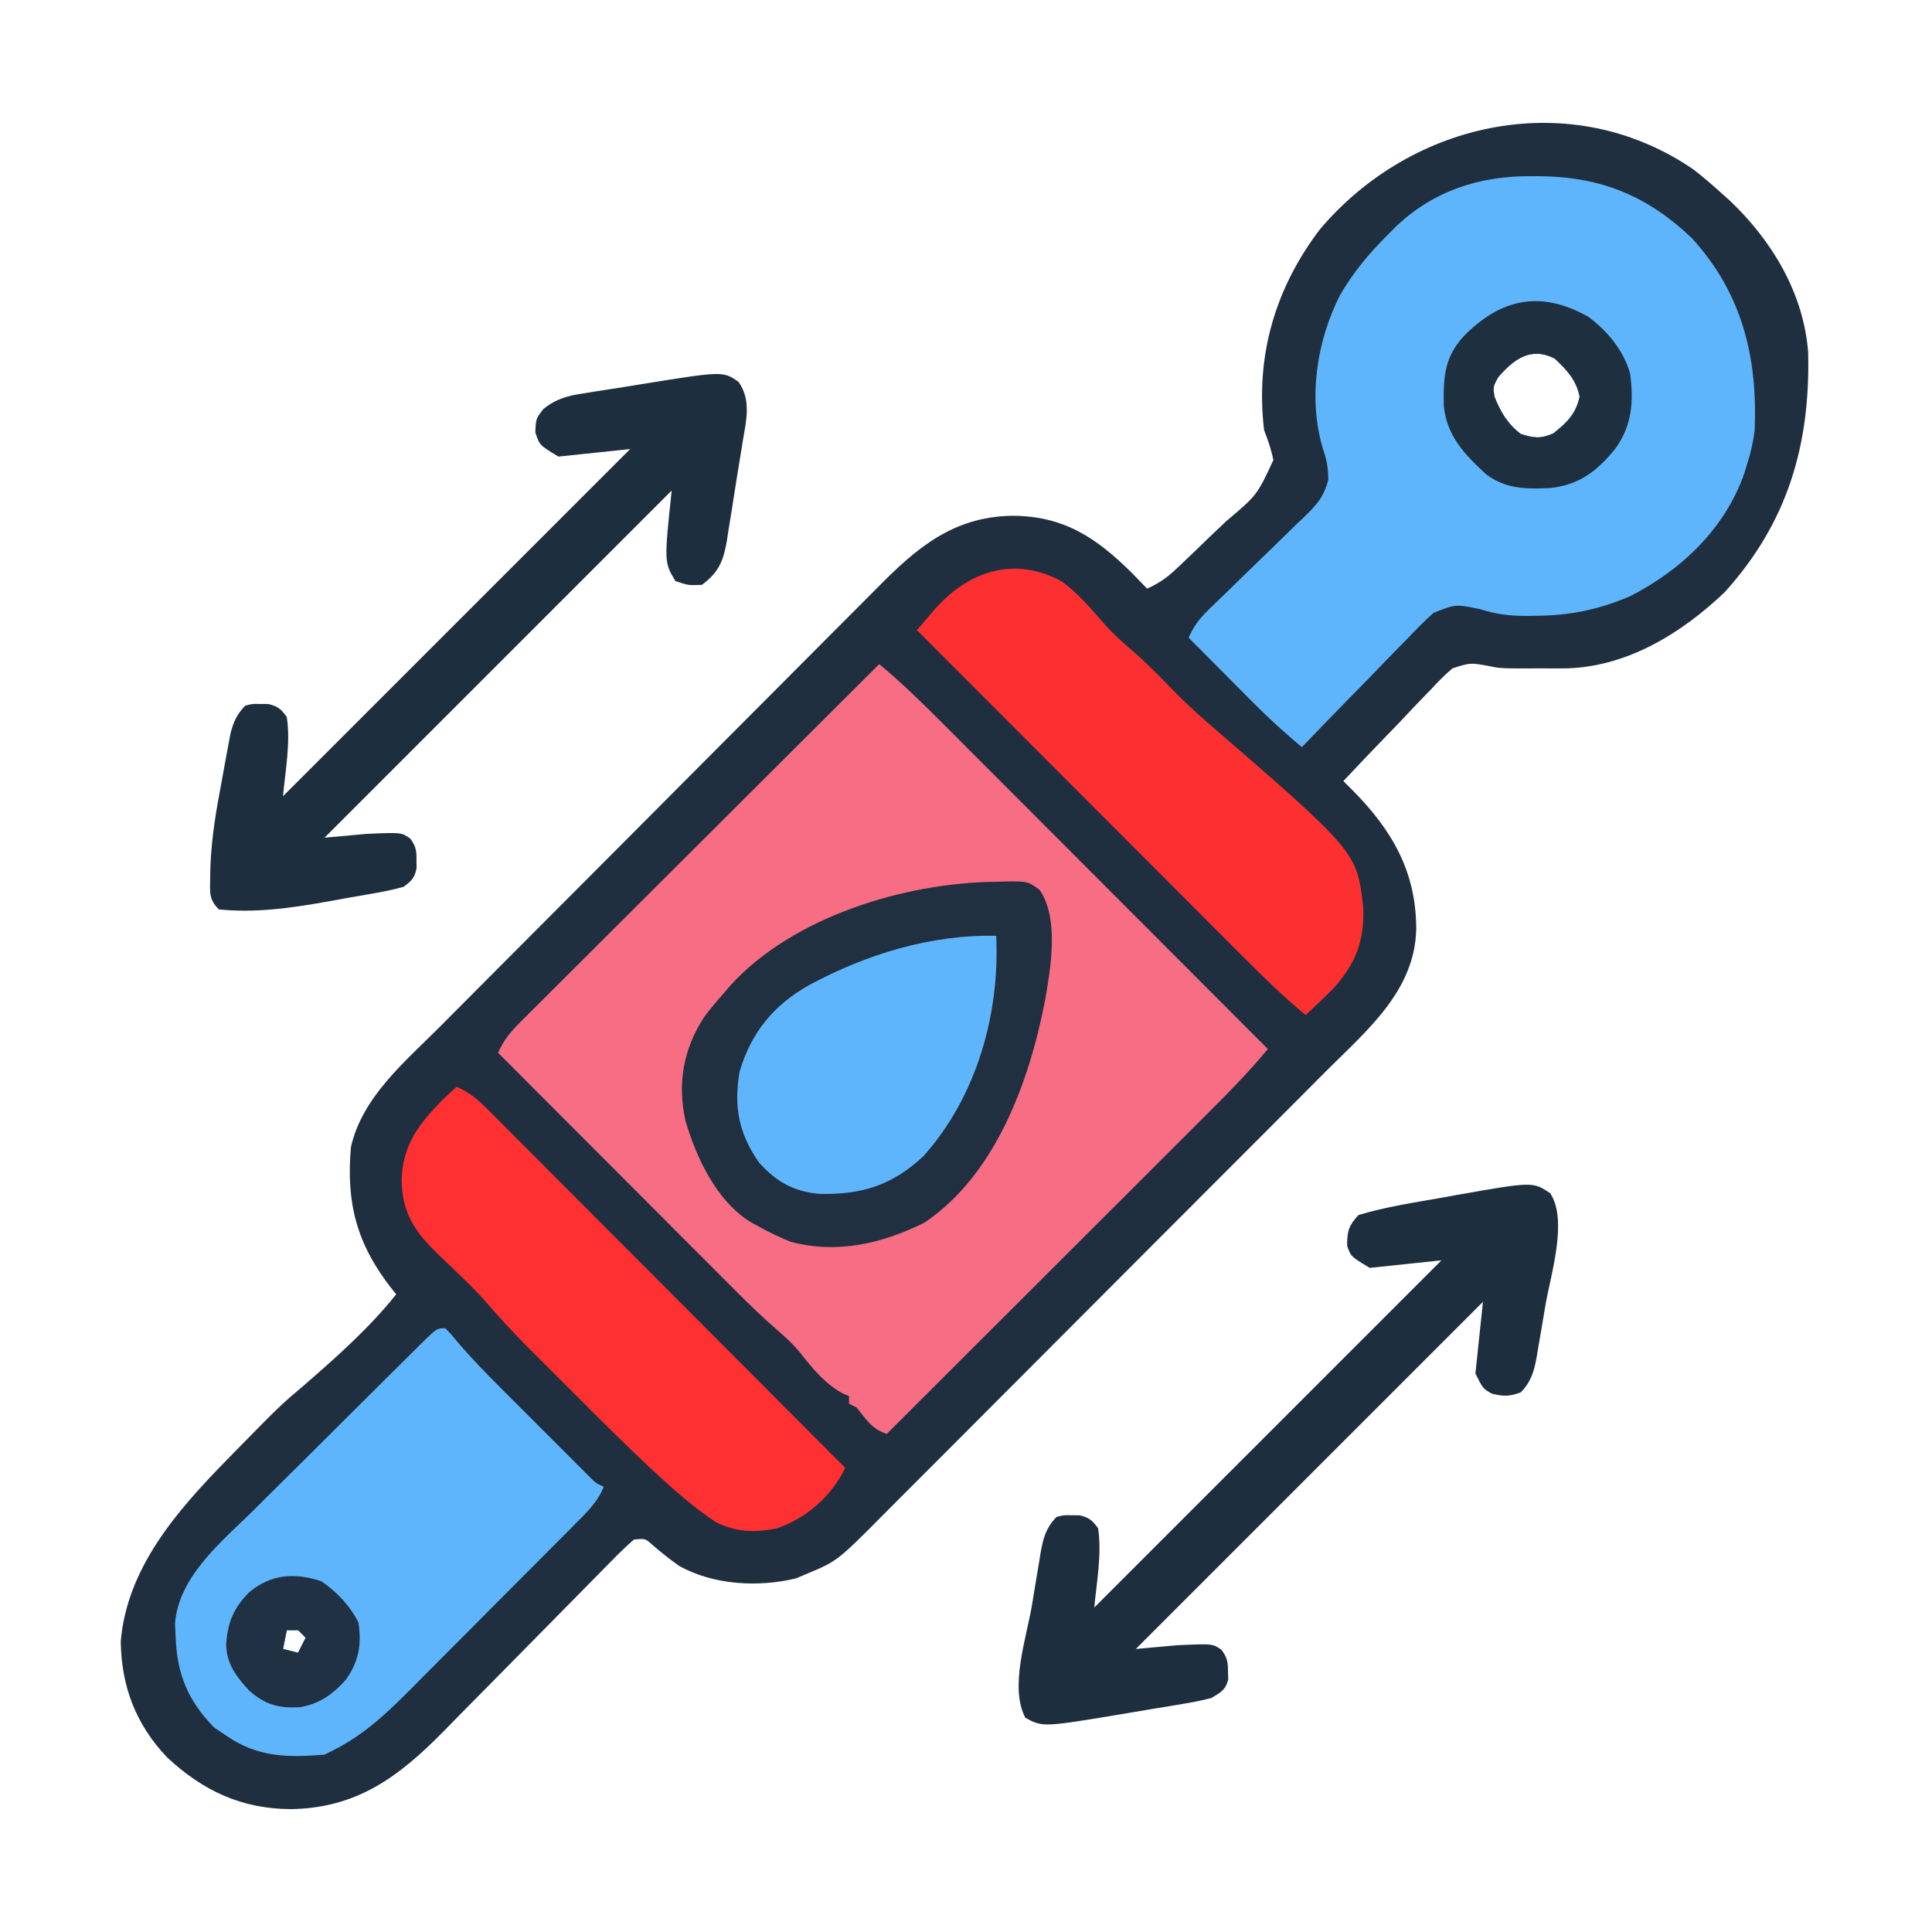
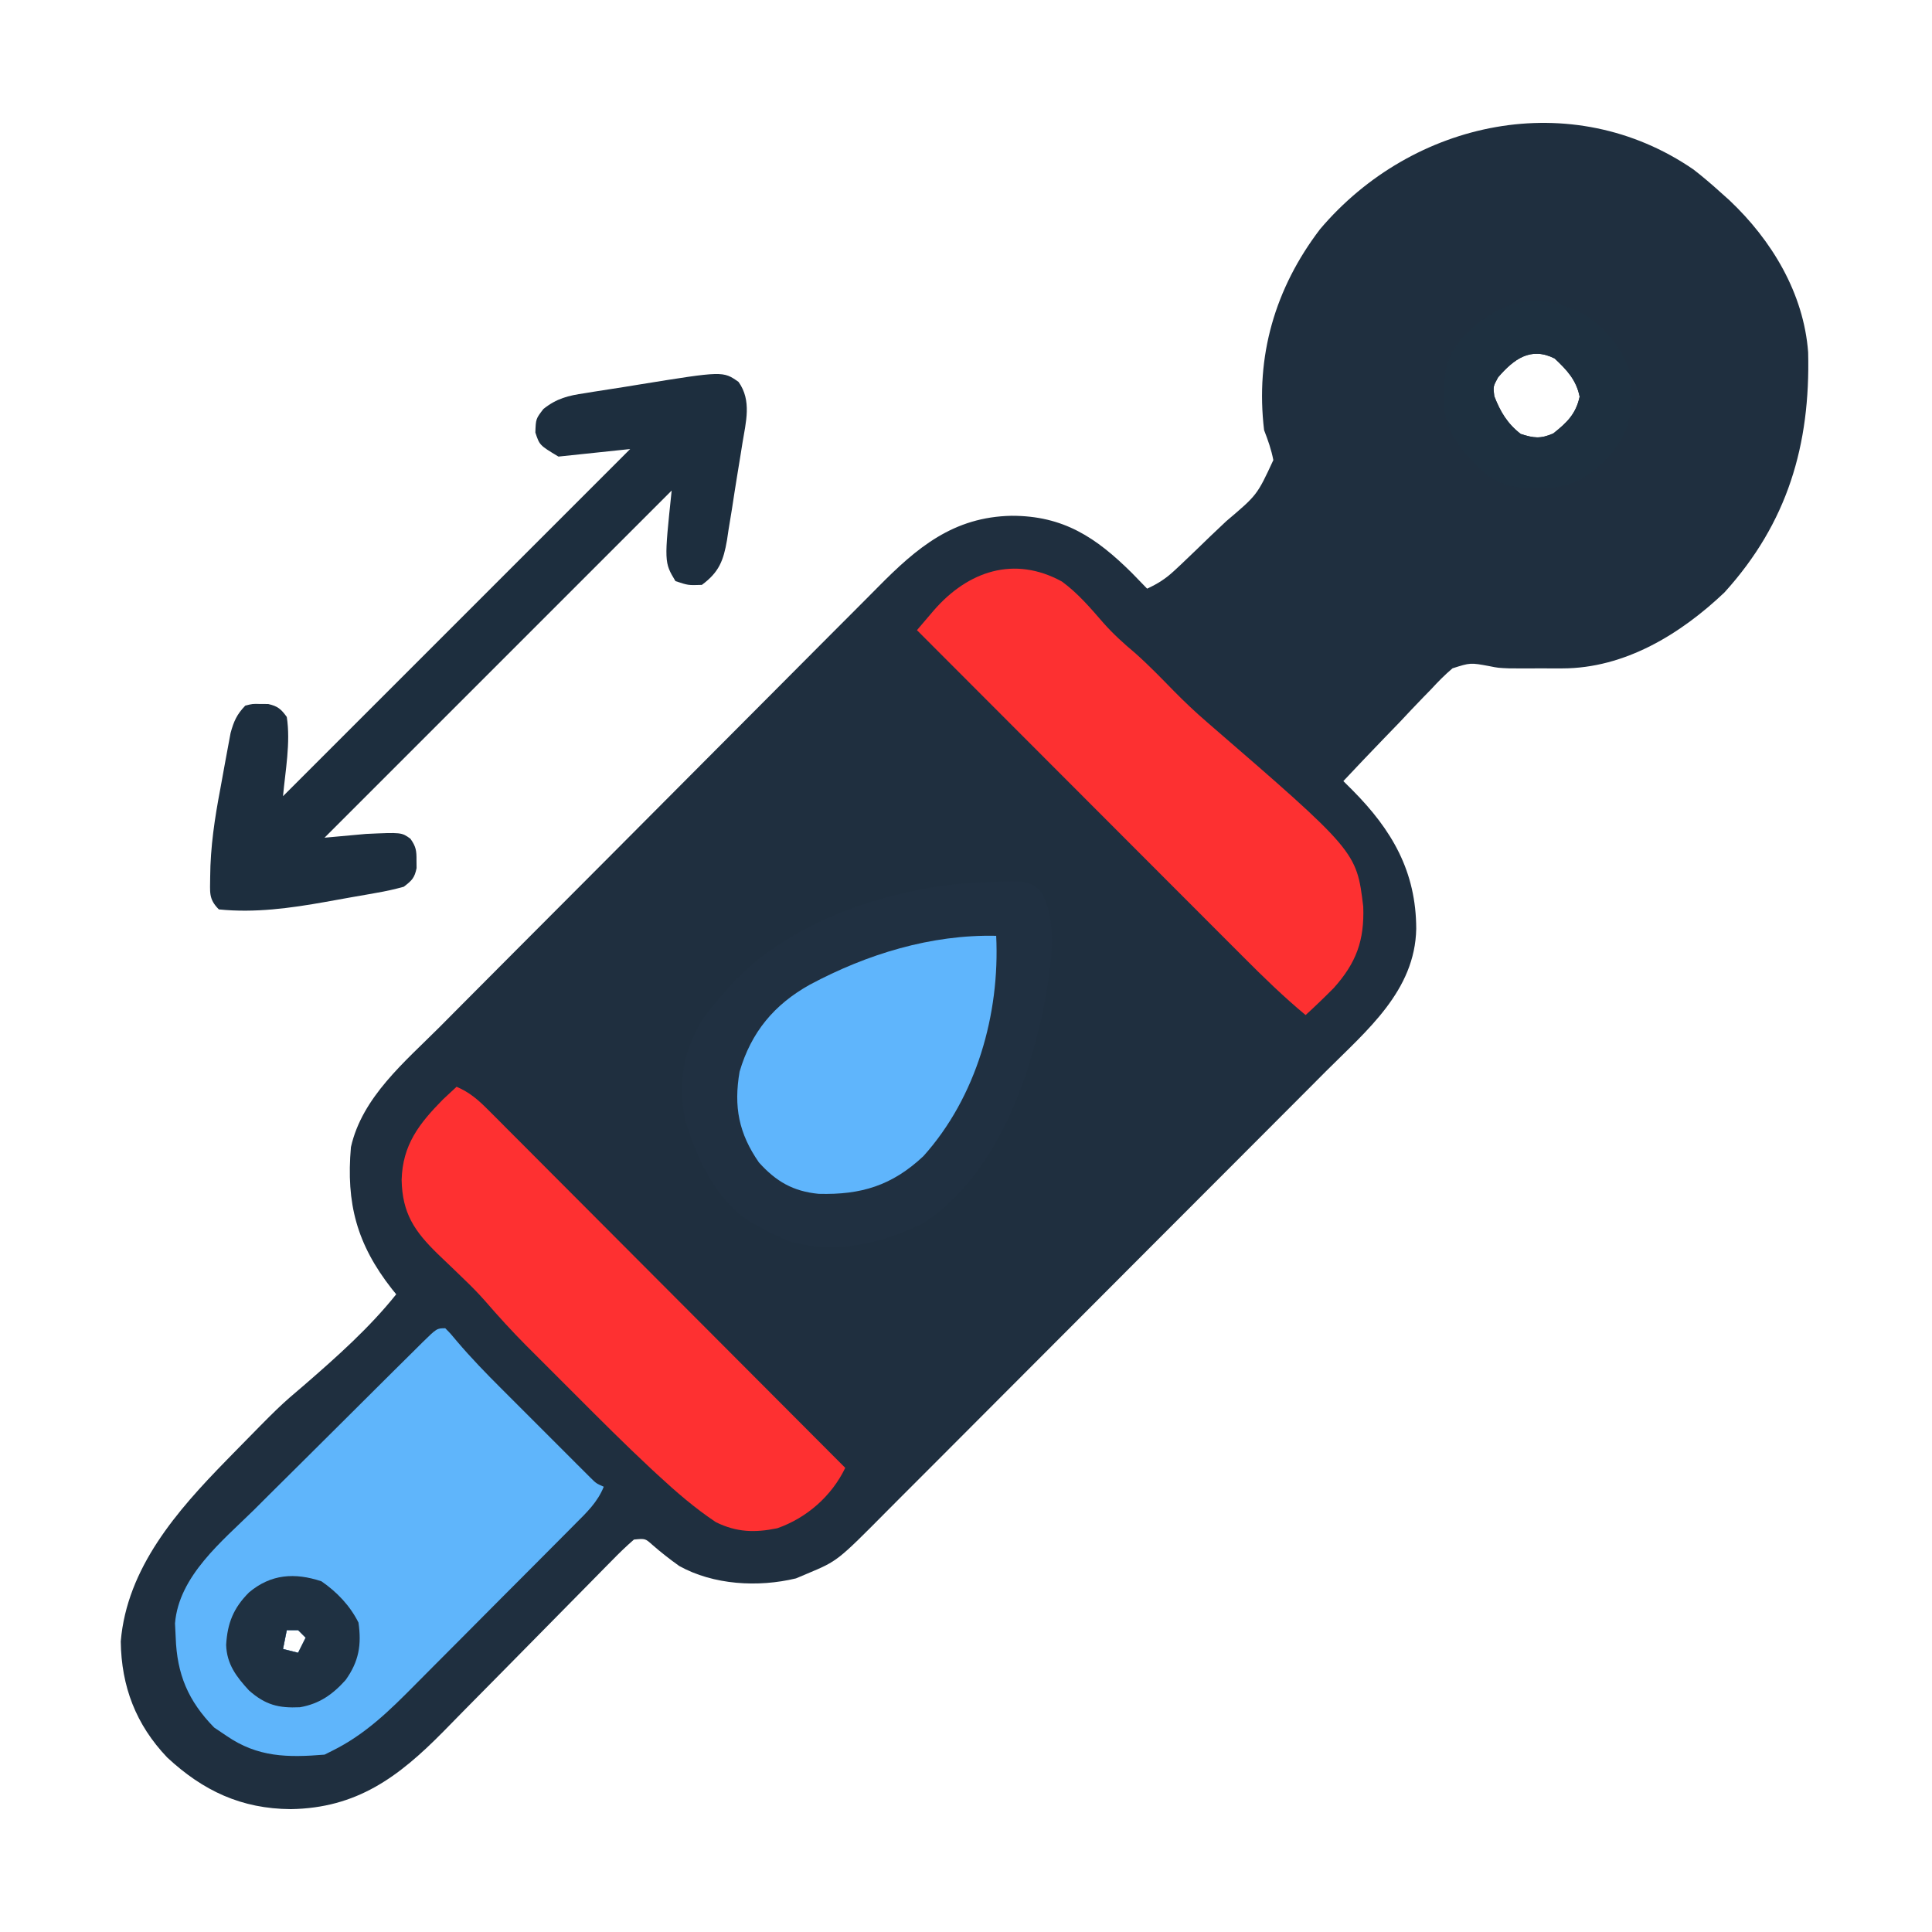
<svg xmlns="http://www.w3.org/2000/svg" version="1.1" width="512" height="512">
  <path d="M0 0 C2.498 1.94 4.864 3.958 7.207 6.082 C7.977 6.77 8.746 7.459 9.539 8.168 C20.732 18.732 29.205 32.778 30.384 48.431 C31.004 72.975 24.915 93.666 8.207 112.082 C-3.435 123.141 -18.221 132.192 -34.742 132.215 C-36.139 132.217 -36.139 132.217 -37.564 132.219 C-38.527 132.215 -39.489 132.211 -40.48 132.207 C-41.423 132.211 -42.366 132.215 -43.338 132.219 C-44.276 132.217 -45.213 132.216 -46.18 132.215 C-47.436 132.213 -47.436 132.213 -48.718 132.211 C-51.793 132.082 -51.793 132.082 -54.097 131.616 C-59.129 130.684 -59.129 130.684 -63.868 132.197 C-65.922 133.94 -67.73 135.78 -69.551 137.766 C-70.225 138.455 -70.899 139.145 -71.593 139.855 C-73.729 142.052 -75.823 144.284 -77.918 146.52 C-79.363 148.02 -80.811 149.518 -82.262 151.014 C-85.802 154.675 -89.306 158.369 -92.793 162.082 C-92.011 162.86 -91.228 163.638 -90.422 164.439 C-79.834 175.084 -73.509 186.082 -73.476 201.227 C-73.797 217.655 -86.553 228.142 -97.366 238.946 C-98.752 240.338 -100.137 241.73 -101.522 243.122 C-105.27 246.887 -109.023 250.646 -112.779 254.402 C-115.128 256.753 -117.475 259.104 -119.822 261.456 C-128.016 269.669 -136.216 277.877 -144.42 286.08 C-152.057 293.715 -159.682 301.362 -167.303 309.014 C-173.857 315.595 -180.419 322.167 -186.988 328.734 C-190.905 332.652 -194.82 336.572 -198.727 340.5 C-202.401 344.194 -206.085 347.877 -209.776 351.554 C-211.125 352.901 -212.471 354.252 -213.814 355.606 C-226.838 368.741 -226.838 368.741 -234.793 372.082 C-235.8 372.507 -236.806 372.933 -237.844 373.371 C-247.877 375.79 -259.717 375.129 -268.793 370.082 C-271.279 368.312 -273.621 366.482 -275.918 364.473 C-277.806 362.784 -277.806 362.784 -280.793 363.082 C-282.827 364.855 -284.685 366.638 -286.559 368.571 C-287.136 369.154 -287.714 369.738 -288.309 370.339 C-289.566 371.611 -290.82 372.887 -292.071 374.165 C-294.058 376.195 -296.054 378.215 -298.054 380.232 C-303.738 385.972 -309.403 391.731 -315.066 397.492 C-318.53 401.015 -322.004 404.528 -325.483 408.035 C-327.438 410.012 -329.381 412 -331.323 413.989 C-343.251 426.082 -354.279 434.245 -371.73 434.52 C-384.79 434.435 -394.939 429.706 -404.48 420.832 C-412.792 412.115 -416.63 402.014 -416.793 390.082 C-415.154 370.569 -401.865 355.445 -388.793 342.082 C-387.866 341.133 -387.866 341.133 -386.921 340.164 C-374.644 327.635 -374.644 327.635 -368.016 322.012 C-359.473 314.595 -350.864 306.942 -343.793 298.082 C-344.168 297.621 -344.543 297.159 -344.93 296.684 C-354.243 284.813 -357.101 273.988 -355.793 259.082 C-352.83 245.826 -341.483 236.464 -332.267 227.234 C-330.886 225.844 -329.506 224.453 -328.126 223.063 C-324.391 219.301 -320.649 215.547 -316.906 211.795 C-314.563 209.446 -312.222 207.097 -309.881 204.747 C-302.545 197.384 -295.205 190.024 -287.859 182.671 C-279.4 174.203 -270.954 165.722 -262.52 157.229 C-255.984 150.65 -249.437 144.083 -242.881 137.524 C-238.972 133.613 -235.068 129.697 -231.176 125.77 C-227.514 122.074 -223.837 118.394 -220.15 114.723 C-218.804 113.38 -217.464 112.031 -216.13 110.677 C-205.784 100.186 -196.155 92.073 -180.73 91.77 C-166.935 91.739 -158.266 97.558 -148.793 106.957 C-147.455 108.327 -146.119 109.7 -144.793 111.082 C-142.017 109.804 -139.878 108.449 -137.645 106.367 C-137.058 105.822 -136.472 105.278 -135.867 104.716 C-133.228 102.207 -130.601 99.685 -127.991 97.145 C-126.611 95.814 -125.218 94.496 -123.812 93.192 C-115.643 86.276 -115.643 86.276 -111.345 77.01 C-111.89 74.197 -112.757 71.748 -113.793 69.082 C-116.143 49.496 -110.908 31.495 -98.98 15.832 C-74.428 -13.18 -32.174 -22.094 0 0 Z M-51.793 55.082 C-53.112 57.506 -53.112 57.506 -52.793 60.082 C-51.194 64.206 -49.312 67.367 -45.793 70.082 C-42.285 71.202 -40.572 71.416 -37.168 69.957 C-33.544 67.096 -31.169 64.811 -30.168 60.207 C-31.057 55.763 -33.538 53.143 -36.793 50.082 C-43.188 46.884 -47.616 50.265 -51.793 55.082 Z M-372.793 387.082 C-373.123 388.732 -373.453 390.382 -373.793 392.082 C-372.473 392.412 -371.153 392.742 -369.793 393.082 C-369.133 391.762 -368.473 390.442 -367.793 389.082 C-368.453 388.422 -369.113 387.762 -369.793 387.082 C-370.783 387.082 -371.773 387.082 -372.793 387.082 Z " fill="#1F2F3F" transform="translate(448.793,44.918)" />
-   <path d="M0 0 C5.859 4.863 11.236 10.101 16.607 15.494 C17.554 16.441 18.501 17.387 19.448 18.334 C21.999 20.885 24.547 23.439 27.095 25.994 C29.765 28.67 32.438 31.343 35.111 34.017 C40.163 39.072 45.212 44.13 50.261 49.189 C56.012 54.951 61.767 60.711 67.521 66.471 C79.351 78.311 91.176 90.154 103 102 C98.164 107.825 92.961 113.175 87.598 118.515 C86.671 119.443 85.743 120.371 84.788 121.326 C82.263 123.851 79.736 126.372 77.208 128.893 C74.56 131.535 71.915 134.18 69.269 136.825 C64.267 141.824 59.262 146.82 54.257 151.815 C48.554 157.506 42.855 163.2 37.156 168.894 C25.441 180.599 13.721 192.301 2 204 C-2.008 202.664 -3.375 200.231 -6 197 C-6.66 196.67 -7.32 196.34 -8 196 C-8 195.34 -8 194.68 -8 194 C-8.588 193.738 -9.176 193.477 -9.781 193.207 C-14.322 190.737 -17.8 186.549 -20.938 182.5 C-22.755 180.296 -24.508 178.637 -26.671 176.795 C-30.727 173.279 -34.55 169.585 -38.334 165.78 C-39.018 165.096 -39.702 164.412 -40.406 163.708 C-42.638 161.475 -44.866 159.24 -47.094 157.004 C-48.652 155.444 -50.21 153.885 -51.768 152.326 C-55.847 148.243 -59.923 144.157 -63.999 140.07 C-68.167 135.892 -72.337 131.717 -76.508 127.541 C-84.675 119.363 -92.838 111.183 -101 103 C-99.526 99.591 -97.622 97.375 -95.001 94.761 C-94.165 93.922 -93.33 93.084 -92.468 92.22 C-91.55 91.308 -90.631 90.397 -89.685 89.458 C-88.709 88.482 -87.733 87.507 -86.758 86.53 C-84.112 83.883 -81.46 81.243 -78.806 78.603 C-76.033 75.843 -73.266 73.077 -70.498 70.311 C-65.257 65.077 -60.011 59.847 -54.763 54.619 C-48.788 48.667 -42.819 42.708 -36.85 36.75 C-24.573 24.493 -12.289 12.244 0 0 Z " fill="#F76D84" transform="translate(233,176)" />
-   <path d="M0 0 C1.468 0.008 1.468 0.008 2.966 0.017 C18.896 0.284 31.081 5.362 42.668 16.418 C55.961 30.968 60.116 47.871 59.312 67.312 C58.944 70.449 58.281 73.31 57.312 76.312 C57.079 77.086 56.846 77.859 56.605 78.656 C51.518 93.337 39.908 104.385 26.312 111.312 C17.838 114.933 10.11 116.492 0.938 116.5 C0.221 116.512 -0.496 116.524 -1.234 116.537 C-5.579 116.549 -9.317 116.076 -13.459 114.743 C-19.945 113.395 -19.945 113.395 -25.823 115.753 C-28.182 117.88 -30.376 120.103 -32.562 122.406 C-33.372 123.228 -34.182 124.049 -35.017 124.895 C-37.593 127.516 -40.14 130.163 -42.688 132.812 C-44.432 134.597 -46.178 136.379 -47.926 138.16 C-52.201 142.524 -56.453 146.909 -60.688 151.312 C-65.114 147.602 -69.33 143.791 -73.402 139.695 C-73.903 139.193 -74.404 138.691 -74.919 138.174 C-76.49 136.598 -78.058 135.018 -79.625 133.438 C-80.701 132.357 -81.777 131.276 -82.854 130.195 C-85.468 127.57 -88.078 124.942 -90.688 122.312 C-89.32 119.231 -87.779 117.181 -85.355 114.848 C-84.678 114.191 -84.001 113.533 -83.303 112.855 C-82.207 111.803 -82.207 111.803 -81.09 110.73 C-79.551 109.227 -78.012 107.722 -76.475 106.217 C-74.049 103.853 -71.62 101.495 -69.179 99.147 C-66.823 96.876 -64.487 94.586 -62.152 92.293 C-61.42 91.598 -60.688 90.903 -59.933 90.187 C-56.634 86.921 -54.882 85.056 -53.686 80.478 C-53.687 77.331 -54.084 75.14 -55.125 72.188 C-59.066 58.857 -56.787 43.79 -50.562 31.5 C-46.99 25.37 -42.728 20.282 -37.688 15.312 C-37.051 14.665 -36.414 14.018 -35.758 13.352 C-25.762 3.854 -13.537 -0.081 0 0 Z M-8.688 53.312 C-10.007 55.737 -10.007 55.737 -9.688 58.312 C-8.088 62.436 -6.206 65.598 -2.688 68.312 C0.821 69.432 2.534 69.646 5.938 68.188 C9.561 65.327 11.937 63.041 12.938 58.438 C12.049 53.993 9.567 51.373 6.312 48.312 C-0.083 45.115 -4.511 48.495 -8.688 53.312 Z " fill="#5FB5FC" transform="translate(405.688,46.688)" />
  <path d="M0 0 C0.841 -0.029 1.682 -0.058 2.549 -0.088 C8.675 -0.151 8.675 -0.151 11.832 2.145 C17.097 9.855 14.72 23.12 13.185 31.844 C8.996 53.153 0.092 77.675 -18.688 90.312 C-29.934 95.892 -41.736 98.673 -54.125 95.406 C-57.116 94.216 -59.88 92.885 -62.688 91.312 C-63.425 90.913 -64.162 90.513 -64.922 90.102 C-73.943 84.332 -79.126 73.192 -82.062 63.215 C-84.186 53.352 -82.604 44.38 -77.109 35.867 C-75.392 33.585 -73.59 31.443 -71.688 29.312 C-71.187 28.72 -70.687 28.127 -70.172 27.516 C-53.555 9.22 -23.927 0.279 0 0 Z " fill="#203041" transform="translate(263.688,233.688)" />
  <path d="M0 0 C1.451 1.47 1.451 1.47 3.135 3.502 C6.846 7.863 10.779 11.924 14.832 15.965 C15.55 16.684 16.268 17.402 17.007 18.143 C18.509 19.646 20.013 21.147 21.517 22.648 C23.827 24.952 26.132 27.262 28.436 29.572 C29.901 31.037 31.366 32.501 32.832 33.965 C33.522 34.656 34.211 35.348 34.922 36.061 C35.56 36.695 36.197 37.33 36.855 37.984 C37.415 38.544 37.976 39.104 38.554 39.681 C39.984 41.105 39.984 41.105 42 42 C40.376 46.073 37.47 48.826 34.424 51.867 C33.854 52.443 33.285 53.019 32.698 53.613 C30.815 55.515 28.923 57.41 27.031 59.305 C25.713 60.63 24.394 61.955 23.076 63.28 C20.309 66.059 17.537 68.834 14.764 71.607 C11.228 75.143 7.705 78.692 4.187 82.245 C1.465 84.989 -1.265 87.724 -3.998 90.456 C-5.299 91.759 -6.597 93.066 -7.892 94.376 C-14.738 101.297 -21.161 107.635 -30 112 C-30.99 112.495 -30.99 112.495 -32 113 C-41.744 113.797 -49.685 113.735 -58 108 C-59.072 107.278 -60.145 106.556 -61.25 105.812 C-68.16 98.745 -71.105 91.676 -71.438 81.938 C-71.528 80.095 -71.528 80.095 -71.621 78.215 C-70.602 65.625 -59.099 56.413 -50.703 48.145 C-49.303 46.749 -47.904 45.352 -46.506 43.954 C-43.592 41.046 -40.67 38.147 -37.741 35.254 C-33.98 31.539 -30.236 27.809 -26.496 24.073 C-23.616 21.197 -20.731 18.327 -17.844 15.459 C-16.46 14.084 -15.077 12.708 -13.695 11.331 C-11.774 9.418 -9.845 7.513 -7.915 5.609 C-7.056 4.751 -7.056 4.751 -6.18 3.876 C-2.229 0 -2.229 0 0 0 Z M-42 80 C-42.33 81.65 -42.66 83.3 -43 85 C-41.68 85.33 -40.36 85.66 -39 86 C-38.34 84.68 -37.68 83.36 -37 82 C-37.66 81.34 -38.32 80.68 -39 80 C-39.99 80 -40.98 80 -42 80 Z " fill="#5FB5FB" transform="translate(118,352)" />
  <path d="M0 0 C4.25 3.109 7.566 7.017 10.996 10.973 C13.609 13.922 16.338 16.389 19.348 18.91 C22.951 22.103 26.292 25.559 29.656 29.002 C32.463 31.854 35.325 34.57 38.359 37.18 C78.073 71.526 78.073 71.526 79.848 86.133 C80.178 95.082 78.018 101.05 72.016 107.73 C69.587 110.179 67.121 112.558 64.574 114.883 C58.715 110.02 53.338 104.782 47.967 99.389 C47.02 98.442 46.074 97.496 45.127 96.549 C42.575 93.998 40.027 91.444 37.479 88.889 C34.809 86.213 32.136 83.539 29.464 80.866 C24.412 75.81 19.362 70.753 14.313 65.694 C8.562 59.931 2.808 54.172 -2.947 48.412 C-14.776 36.572 -26.602 24.729 -38.426 12.883 C-37.465 11.755 -36.503 10.628 -35.541 9.501 C-35.005 8.873 -34.469 8.245 -33.918 7.599 C-24.904 -2.769 -12.631 -6.94 0 0 Z " fill="#FD3031" transform="translate(281.426,154.117)" />
  <path d="M0 0 C3.409 1.474 5.625 3.378 8.239 5.999 C9.078 6.835 9.916 7.67 10.78 8.532 C11.692 9.45 12.603 10.369 13.542 11.315 C14.518 12.291 15.493 13.267 16.47 14.242 C19.117 16.888 21.757 19.54 24.397 22.194 C27.157 24.967 29.923 27.734 32.689 30.502 C37.923 35.743 43.153 40.989 48.381 46.237 C54.333 52.212 60.292 58.181 66.25 64.15 C78.507 76.427 90.756 88.711 103 101 C99.405 108.454 92.833 114.25 85 117 C79.061 118.226 74.232 118.095 68.734 115.398 C63.118 111.668 58.087 107.295 53.148 102.719 C52.599 102.21 52.049 101.702 51.483 101.178 C44.6 94.757 37.95 88.1 31.305 81.435 C29.111 79.235 26.911 77.041 24.711 74.848 C23.289 73.425 21.867 72.002 20.445 70.578 C19.8 69.935 19.155 69.292 18.491 68.63 C14.687 64.807 11.091 60.861 7.565 56.78 C5.704 54.664 3.743 52.69 1.703 50.746 C0.972 50.036 0.241 49.327 -0.512 48.596 C-2.014 47.147 -3.522 45.705 -5.035 44.268 C-11.148 38.301 -14.397 33.532 -14.562 24.688 C-14.317 15.398 -9.953 9.805 -3.625 3.375 C-2.427 2.239 -1.222 1.11 0 0 Z " fill="#FE3031" transform="translate(121,288)" />
-   <path d="M0 0 C4.728 7.112 0.209 21.414 -1.205 29.435 C-1.623 31.817 -2.017 34.202 -2.41 36.588 C-2.672 38.116 -2.936 39.643 -3.201 41.17 C-3.317 41.878 -3.432 42.585 -3.552 43.314 C-4.252 47.176 -5.025 49.96 -7.806 52.795 C-10.796 53.897 -12.404 53.898 -15.494 53.108 C-17.806 51.795 -17.806 51.795 -19.806 47.795 C-19.146 41.525 -18.486 35.255 -17.806 28.795 C-48.166 59.155 -78.526 89.515 -109.806 120.795 C-106.176 120.465 -102.546 120.135 -98.806 119.795 C-89.399 119.368 -89.399 119.368 -87.052 121.061 C-85.566 123.13 -85.374 124.265 -85.369 126.795 C-85.35 127.476 -85.33 128.157 -85.31 128.858 C-86.042 131.715 -87.291 132.278 -89.806 133.795 C-92.388 134.443 -94.849 134.951 -97.467 135.366 C-98.212 135.492 -98.957 135.619 -99.724 135.749 C-101.301 136.015 -102.879 136.275 -104.458 136.53 C-106.838 136.915 -109.216 137.317 -111.594 137.721 C-134.399 141.553 -134.399 141.553 -139.056 139.045 C-143.346 131.079 -138.817 117.961 -137.332 109.232 C-136.928 106.84 -136.541 104.446 -136.154 102.051 C-135.896 100.519 -135.637 98.987 -135.377 97.456 C-135.264 96.745 -135.151 96.035 -135.035 95.303 C-134.355 91.427 -133.597 88.64 -130.806 85.795 C-128.869 85.299 -128.869 85.299 -126.806 85.358 C-125.785 85.36 -125.785 85.36 -124.744 85.362 C-122.215 85.928 -121.318 86.701 -119.806 88.795 C-118.75 95.537 -120.206 103.191 -120.806 109.795 C-90.446 79.435 -60.086 49.075 -28.806 17.795 C-35.076 18.455 -41.346 19.115 -47.806 19.795 C-52.806 16.795 -52.806 16.795 -53.806 13.92 C-53.806 10.075 -53.412 8.638 -50.806 5.795 C-43.55 3.607 -36.011 2.48 -28.556 1.17 C-27.31 0.941 -26.063 0.712 -24.779 0.475 C-4.6 -3.067 -4.6 -3.067 0 0 Z " fill="#1D2E3E" transform="translate(410.806,316.205)" />
  <path d="M0 0 C3.551 4.971 1.936 10.661 1.021 16.29 C0.876 17.204 0.731 18.117 0.582 19.058 C0.272 20.985 -0.043 22.911 -0.362 24.837 C-0.844 27.777 -1.295 30.72 -1.745 33.665 C-2.05 35.541 -2.357 37.416 -2.667 39.29 C-2.862 40.606 -2.862 40.606 -3.062 41.948 C-3.992 47.309 -5.138 50.414 -9.721 53.79 C-13.346 53.915 -13.346 53.915 -16.721 52.79 C-19.721 47.79 -19.721 47.79 -17.721 28.79 C-48.081 59.15 -78.441 89.51 -109.721 120.79 C-106.091 120.46 -102.461 120.13 -98.721 119.79 C-89.315 119.363 -89.315 119.363 -86.963 121.056 C-85.474 123.136 -85.317 124.252 -85.346 126.79 C-85.335 127.811 -85.335 127.811 -85.323 128.853 C-85.863 131.481 -86.582 132.147 -88.721 133.79 C-91.155 134.463 -93.447 134.975 -95.924 135.396 C-96.639 135.525 -97.354 135.654 -98.091 135.786 C-99.609 136.057 -101.129 136.321 -102.65 136.58 C-104.925 136.97 -107.194 137.385 -109.463 137.804 C-118.807 139.47 -128.22 140.77 -137.721 139.79 C-140.535 136.977 -140.015 135.178 -140.022 131.24 C-139.973 123.263 -138.817 115.599 -137.323 107.779 C-136.902 105.569 -136.509 103.355 -136.118 101.14 C-135.856 99.717 -135.592 98.295 -135.327 96.872 C-135.091 95.606 -134.855 94.34 -134.613 93.036 C-133.749 89.891 -132.959 88.127 -130.721 85.79 C-128.784 85.294 -128.784 85.294 -126.721 85.353 C-125.7 85.355 -125.7 85.355 -124.659 85.357 C-122.129 85.923 -121.233 86.695 -119.721 88.79 C-118.665 95.532 -120.121 103.186 -120.721 109.79 C-90.361 79.43 -60.001 49.07 -28.721 17.79 C-34.991 18.45 -41.261 19.11 -47.721 19.79 C-52.721 16.79 -52.721 16.79 -53.846 13.415 C-53.721 9.79 -53.721 9.79 -51.712 7.176 C-48.168 4.349 -45.11 3.623 -40.745 2.99 C-39.596 2.8 -39.596 2.8 -38.424 2.607 C-36.806 2.345 -35.188 2.093 -33.567 1.85 C-31.121 1.482 -28.681 1.083 -26.241 0.679 C-4.114 -2.892 -4.114 -2.892 0 0 Z " fill="#1D2E3E" transform="translate(195.721,101.21)" />
  <path d="M0 0 C1.004 20.752 -5.232 42.746 -19.297 58.402 C-27.634 66.223 -35.843 68.678 -47.035 68.379 C-53.831 67.729 -58.356 65.085 -62.875 60.062 C-68.22 52.359 -69.595 45.291 -68 36 C-64.916 25.499 -58.816 18.207 -49.391 12.949 C-34.274 4.862 -17.256 -0.383 0 0 Z " fill="#5FB5FC" transform="translate(264,248)" />
  <path d="M0 0 C5.102 3.853 9.219 8.794 11 15 C11.976 22.452 11.51 28.845 7 35 C2.148 40.957 -2.544 44.527 -10.273 45.348 C-16.729 45.616 -21.98 45.617 -27.254 41.625 C-32.909 36.362 -37.47 31.673 -38.371 23.73 C-38.514 16.096 -38.323 10.719 -33 5 C-23.184 -4.955 -12.553 -7.152 0 0 Z M-24 16 C-25.319 18.424 -25.319 18.424 -25 21 C-23.401 25.124 -21.519 28.285 -18 31 C-14.492 32.12 -12.779 32.334 -9.375 30.875 C-5.752 28.014 -3.376 25.729 -2.375 21.125 C-3.264 16.681 -5.745 14.061 -9 11 C-15.395 7.802 -19.823 11.183 -24 16 Z " fill="#1E3040" transform="translate(421,84)" />
  <path d="M0 0 C4.105 2.828 7.568 6.448 9.812 10.938 C10.671 16.847 9.902 21.261 6.418 26.141 C2.967 30.003 -0.555 32.478 -5.715 33.379 C-11.353 33.642 -14.842 32.766 -19.188 28.938 C-22.557 25.287 -25.085 21.963 -25.258 16.867 C-24.923 11.066 -23.31 7.06 -19.188 2.938 C-13.39 -1.937 -7.052 -2.351 0 0 Z M-9.188 12.938 C-9.518 14.588 -9.848 16.238 -10.188 17.938 C-8.867 18.267 -7.548 18.598 -6.188 18.938 C-5.527 17.617 -4.867 16.297 -4.188 14.938 C-4.848 14.277 -5.508 13.617 -6.188 12.938 C-7.178 12.938 -8.168 12.938 -9.188 12.938 Z " fill="#1F3142" transform="translate(85.188,419.062)" />
</svg>